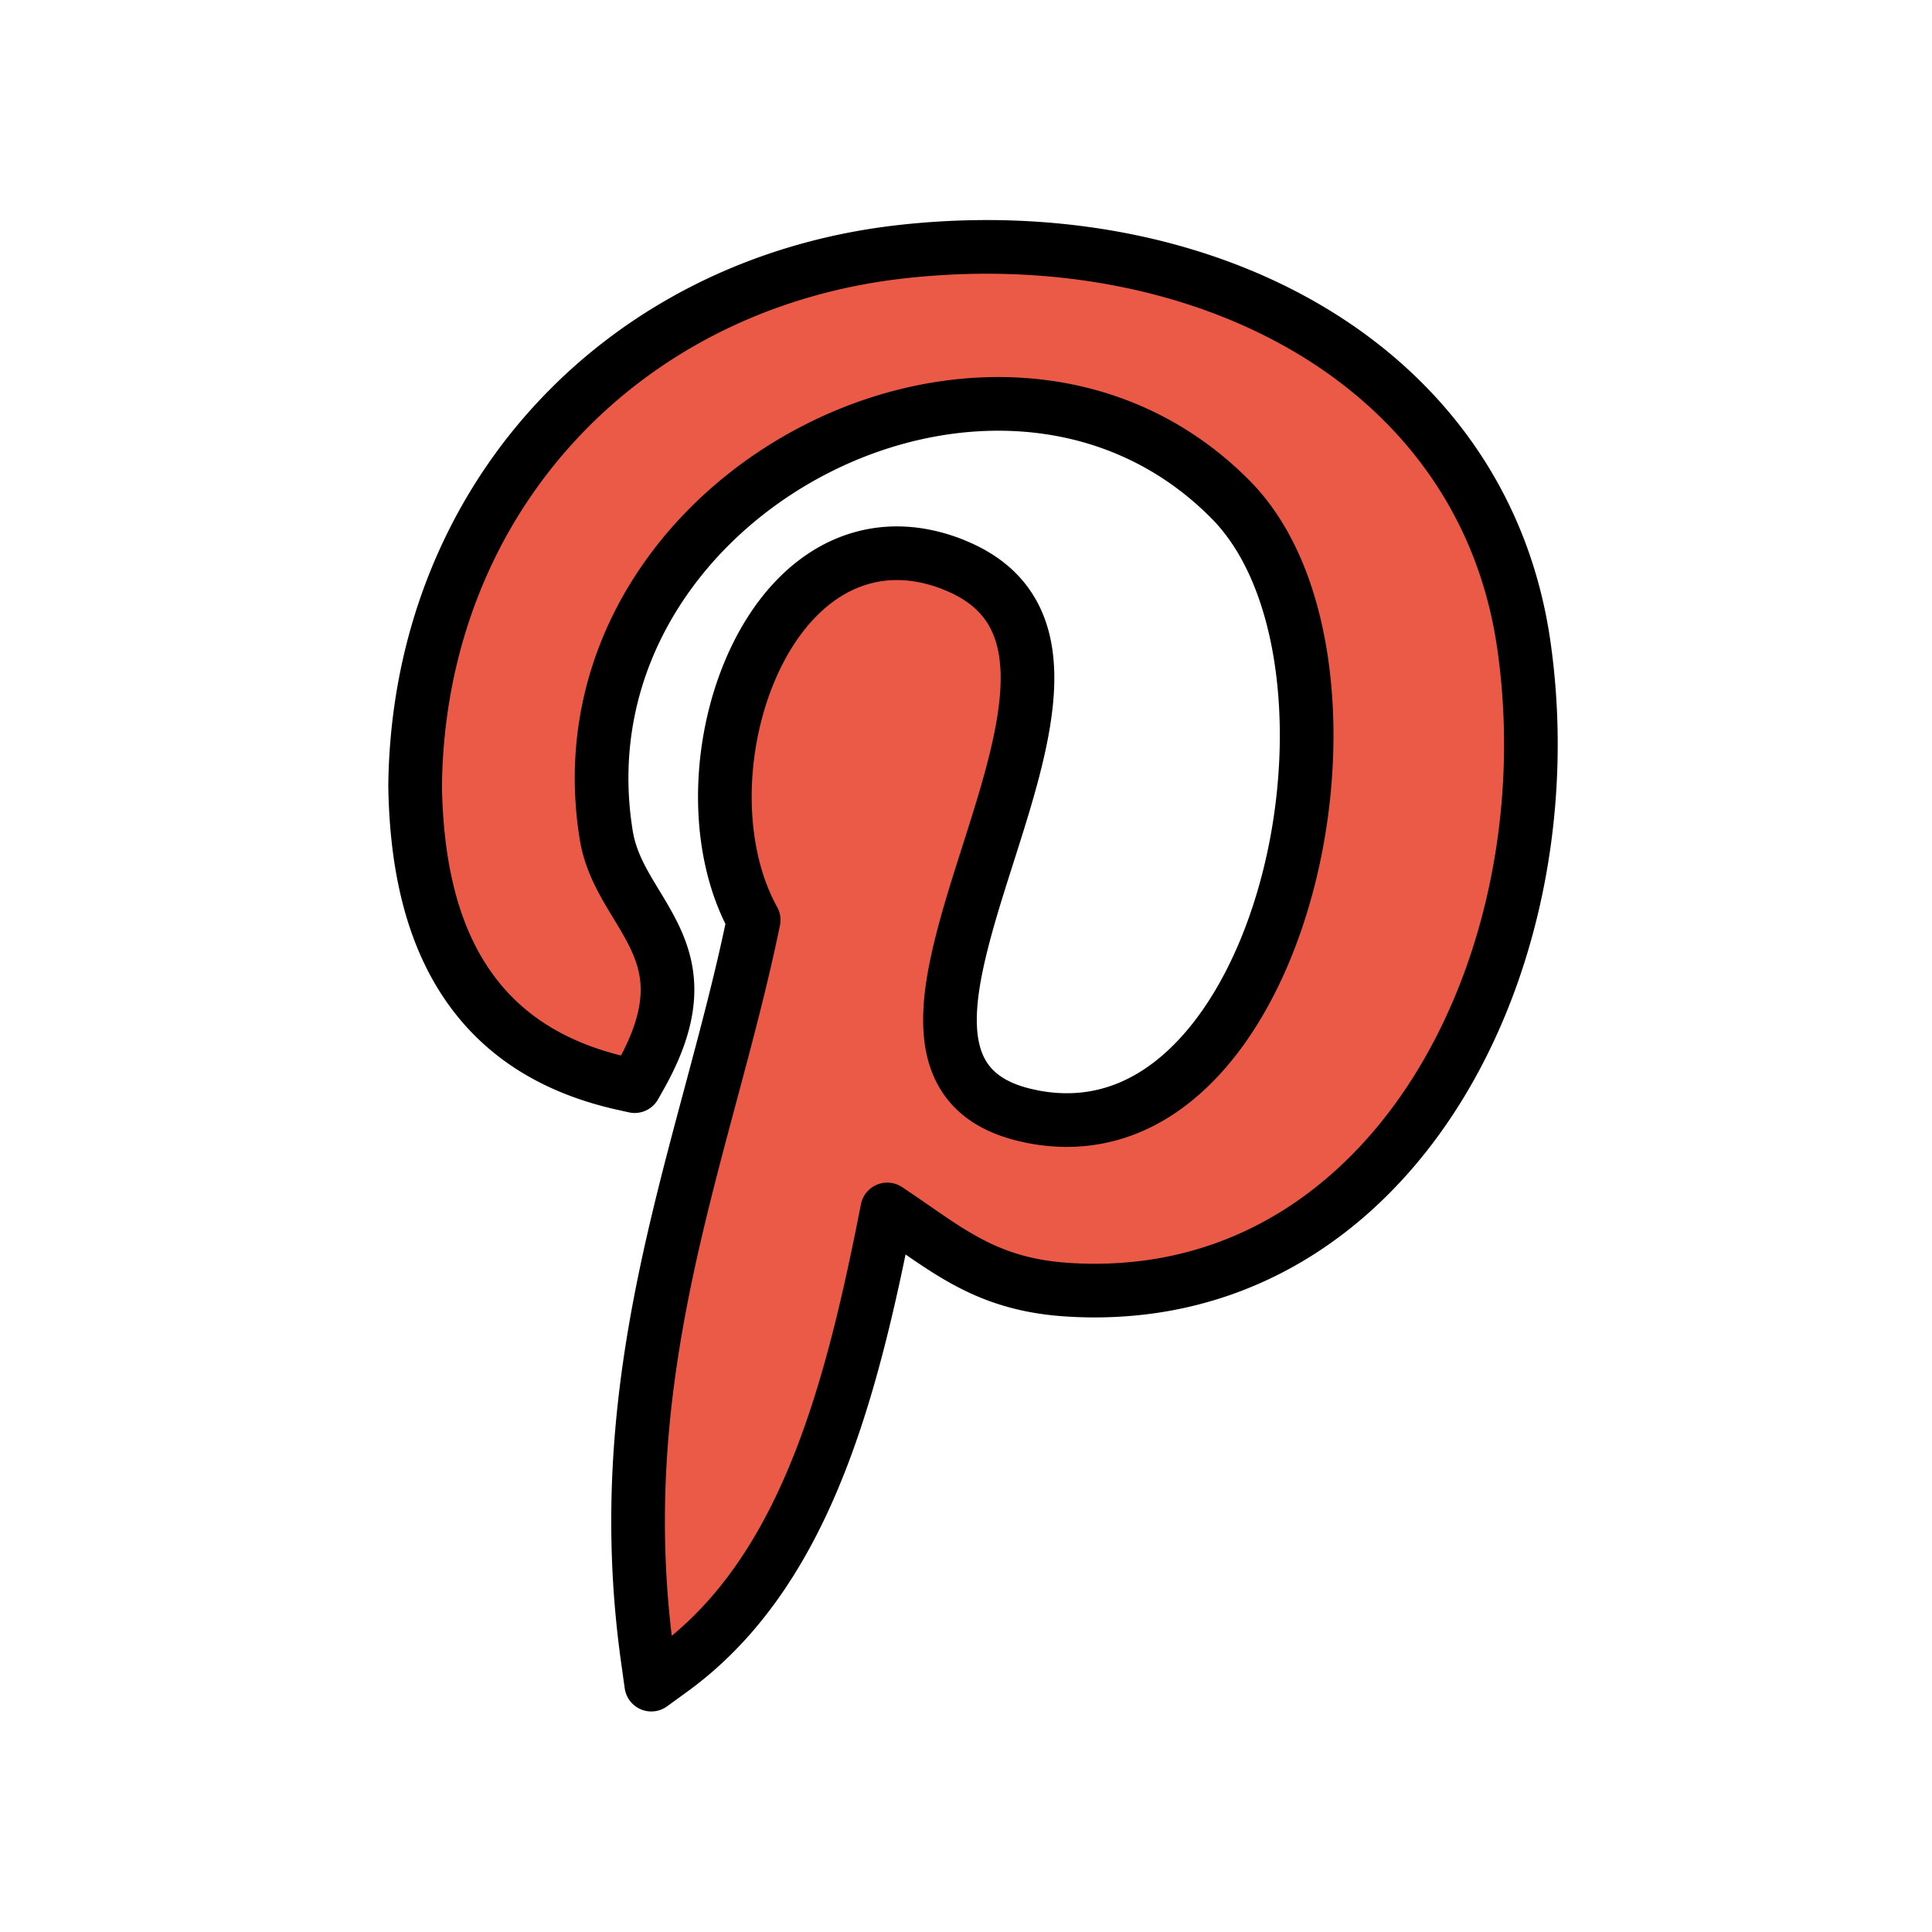
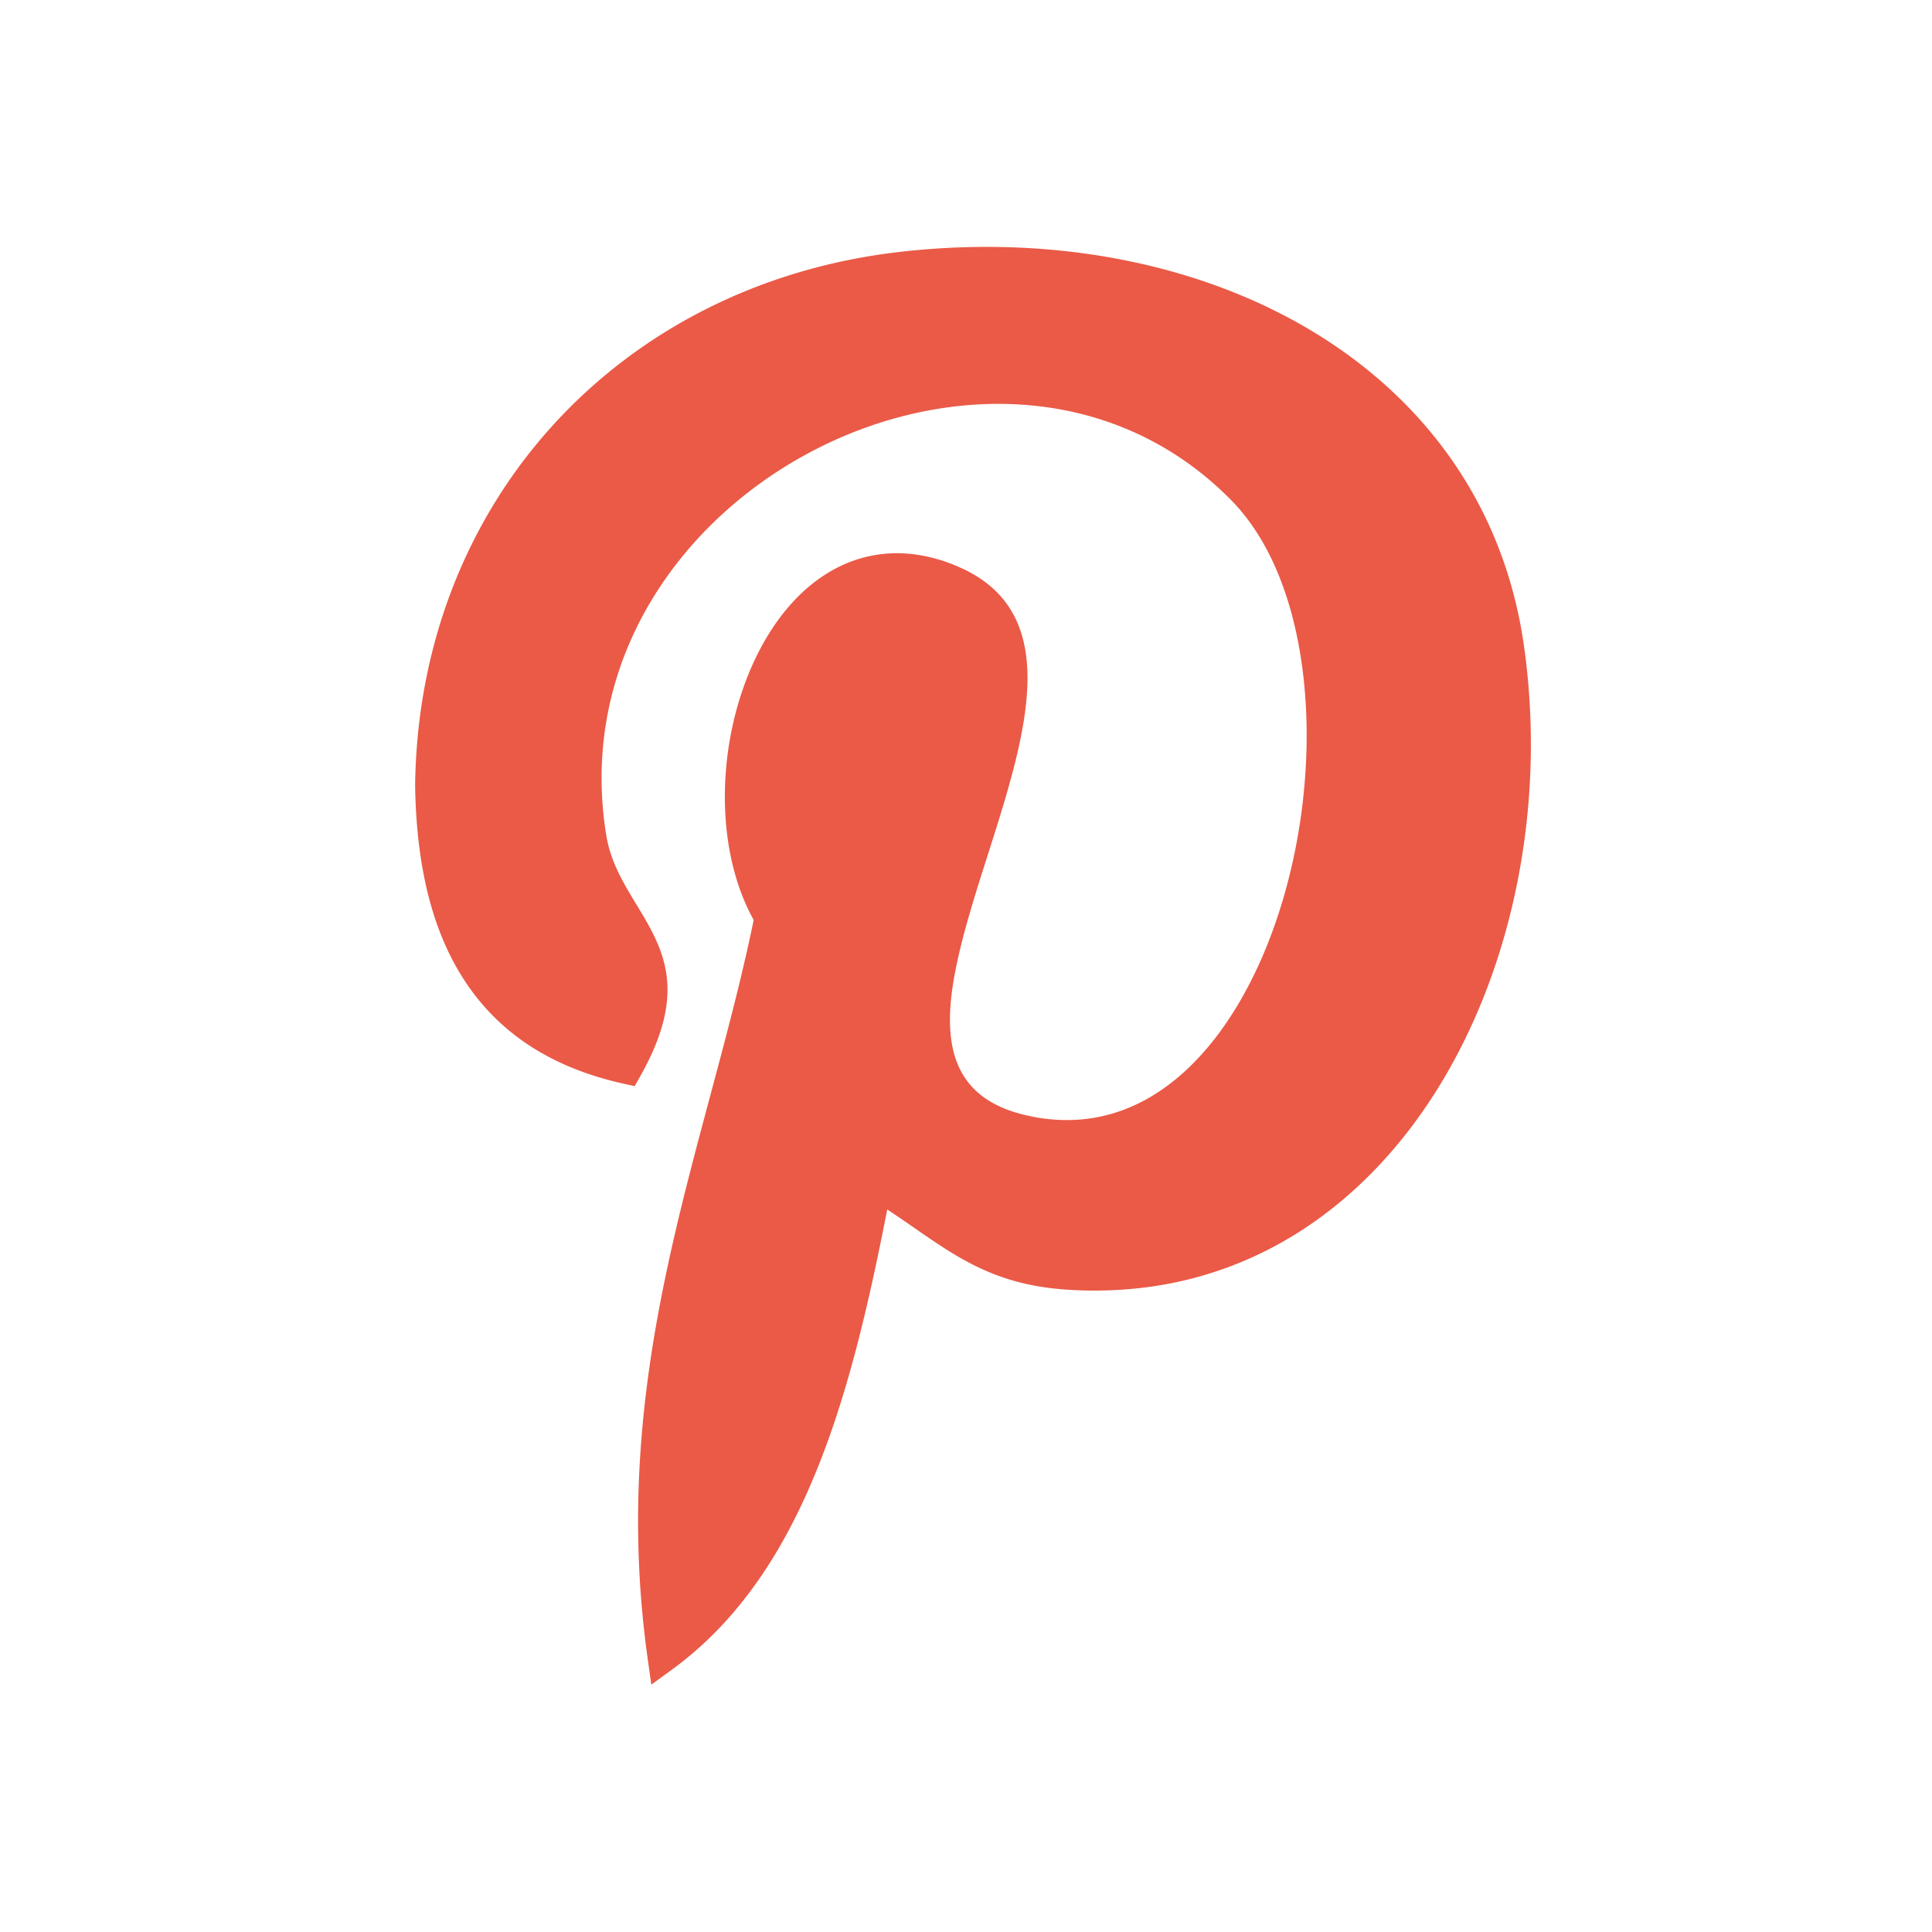
<svg xmlns="http://www.w3.org/2000/svg" width="800" height="800" viewBox="0 0 72 72">
  <path fill="#EA5A47" d="M50.362 13.318c3.423 2.534 5.805 6.185 6.443 10.83c.259 1.866.311 3.754.17 5.606c-.337 4.43-1.78 8.678-4.168 11.963c-2.415 3.32-5.79 5.663-9.969 6.241a15.161 15.161 0 0 1-3.234.092h-.002c-2.514-.2-3.913-1.17-5.55-2.305a59.51 59.51 0 0 0-.987-.672c-.65 3.326-1.389 6.567-2.517 9.435c-1.24 3.155-2.95 5.855-5.516 7.721l-.76.552l-.13-.932c-1.138-8.078.619-14.638 2.326-21.013c.59-2.201 1.173-4.38 1.619-6.55c-1.01-1.825-1.275-4.21-.93-6.463c.245-1.597.797-3.138 1.608-4.377c.835-1.277 1.951-2.24 3.3-2.635c1.045-.305 2.212-.266 3.475.234v.003c4.188 1.66 2.726 6.248 1.265 10.833c-.46 1.441-.918 2.882-1.187 4.225c-.538 2.692-.229 4.89 2.806 5.496v.002c1.698.344 3.213.024 4.519-.765c1.797-1.085 3.22-3.058 4.202-5.425c.998-2.407 1.536-5.207 1.55-7.901c.018-3.554-.872-6.905-2.816-8.878c-2.187-2.219-4.88-3.328-7.649-3.544c-2.672-.208-5.418.411-7.856 1.667c-2.443 1.257-4.574 3.149-6.015 5.483c-1.554 2.519-2.303 5.558-1.767 8.875c.161 1.001.643 1.795 1.105 2.557c1.023 1.687 1.966 3.242.161 6.44l-.205.364l-.407-.09c-2.839-.628-4.766-2.004-5.998-3.945c-1.213-1.909-1.732-4.349-1.777-7.145v-.013c.061-5.281 1.96-9.954 5.153-13.457c3.21-3.521 7.72-5.86 12.981-6.448a28.687 28.687 0 0 1 3.108-.178c5.155-.011 9.994 1.412 13.65 4.117" />
-   <path fill="none" stroke="#000" stroke-linecap="round" stroke-linejoin="round" stroke-miterlimit="10" stroke-width="2" d="M50.362 13.318c3.423 2.534 5.805 6.185 6.443 10.83h0c.259 1.866.311 3.754.17 5.606c-.337 4.43-1.78 8.678-4.168 11.963c-2.415 3.32-5.79 5.663-9.969 6.241a15.161 15.161 0 0 1-3.234.092h-.002c-2.514-.2-3.913-1.17-5.55-2.305a59.51 59.51 0 0 0-.987-.672c-.65 3.326-1.389 6.567-2.517 9.435c-1.24 3.155-2.95 5.855-5.516 7.721l-.76.552l-.13-.932c-1.138-8.078.619-14.638 2.326-21.013c.59-2.201 1.173-4.38 1.619-6.55c-1.01-1.825-1.275-4.21-.93-6.463c.245-1.597.797-3.138 1.608-4.377c.835-1.277 1.951-2.24 3.3-2.635c1.045-.305 2.212-.266 3.475.234v.003c4.188 1.66 2.726 6.248 1.265 10.833c-.46 1.441-.918 2.882-1.187 4.225c-.538 2.692-.229 4.89 2.806 5.496v.002c1.698.344 3.213.024 4.519-.765c1.797-1.085 3.22-3.058 4.202-5.425c.998-2.407 1.536-5.207 1.55-7.901c.018-3.554-.872-6.905-2.816-8.878c-2.187-2.219-4.88-3.328-7.649-3.544c-2.672-.208-5.418.411-7.856 1.667c-2.443 1.257-4.574 3.149-6.015 5.483c-1.554 2.519-2.303 5.558-1.767 8.875c.161 1.001.643 1.795 1.105 2.557c1.023 1.687 1.966 3.242.161 6.44l-.205.364l-.407-.09c-2.839-.628-4.766-2.004-5.998-3.945c-1.213-1.909-1.732-4.349-1.777-7.145v-.013c.061-5.281 1.96-9.954 5.153-13.457c3.21-3.521 7.72-5.86 12.981-6.448a28.687 28.687 0 0 1 3.108-.178c5.155-.011 9.994 1.412 13.65 4.117" />
</svg>